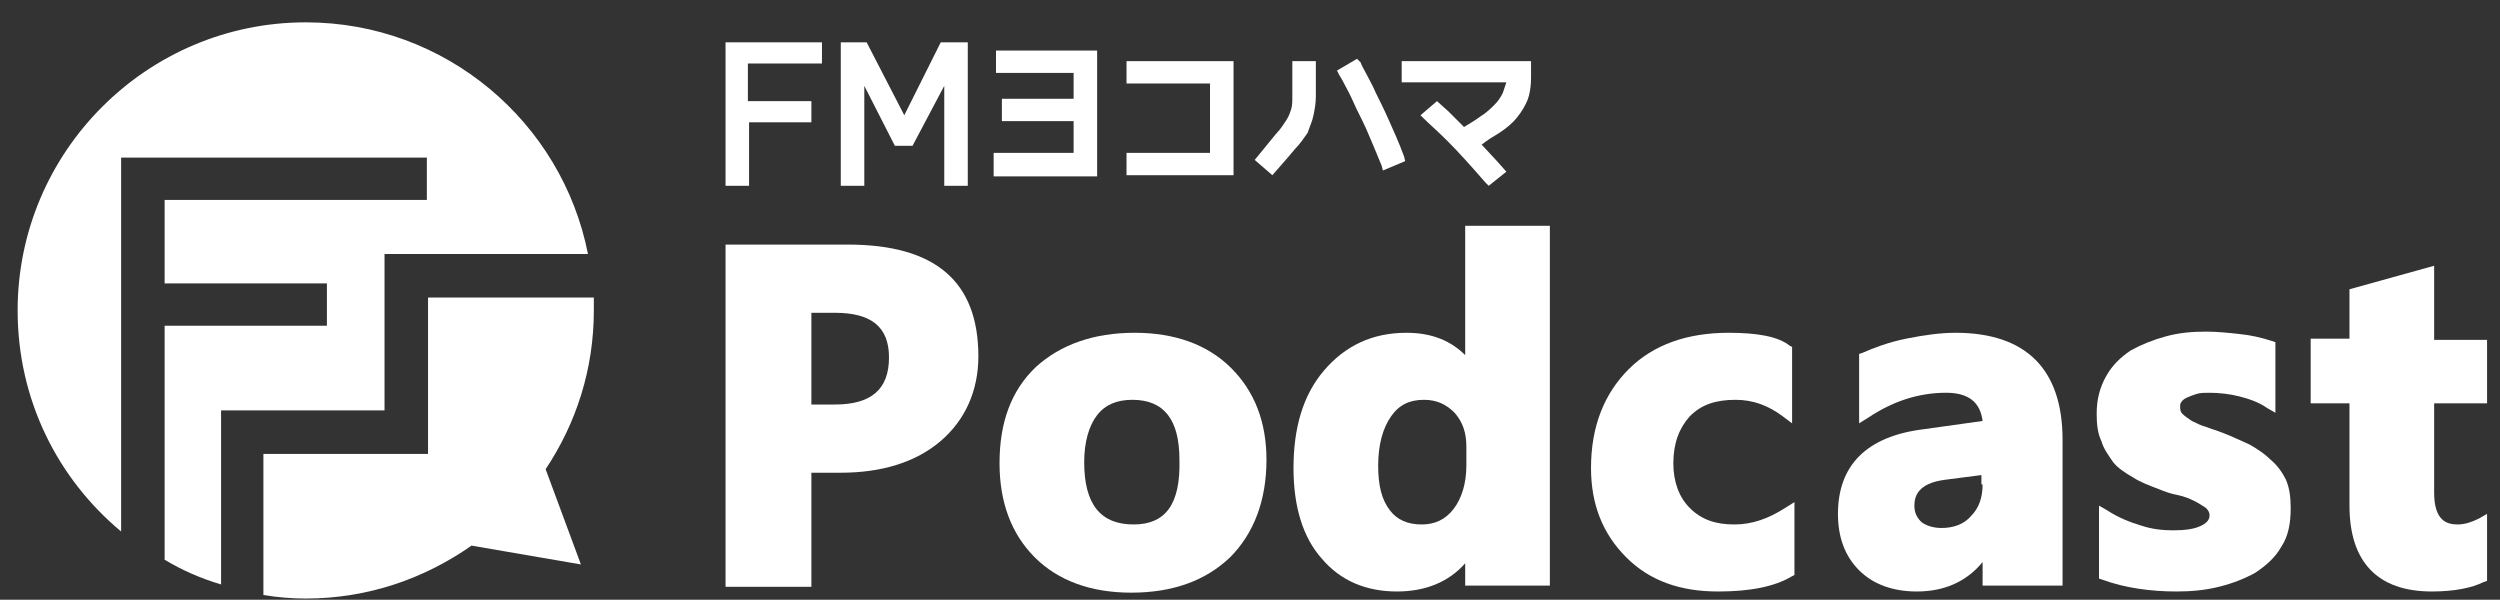
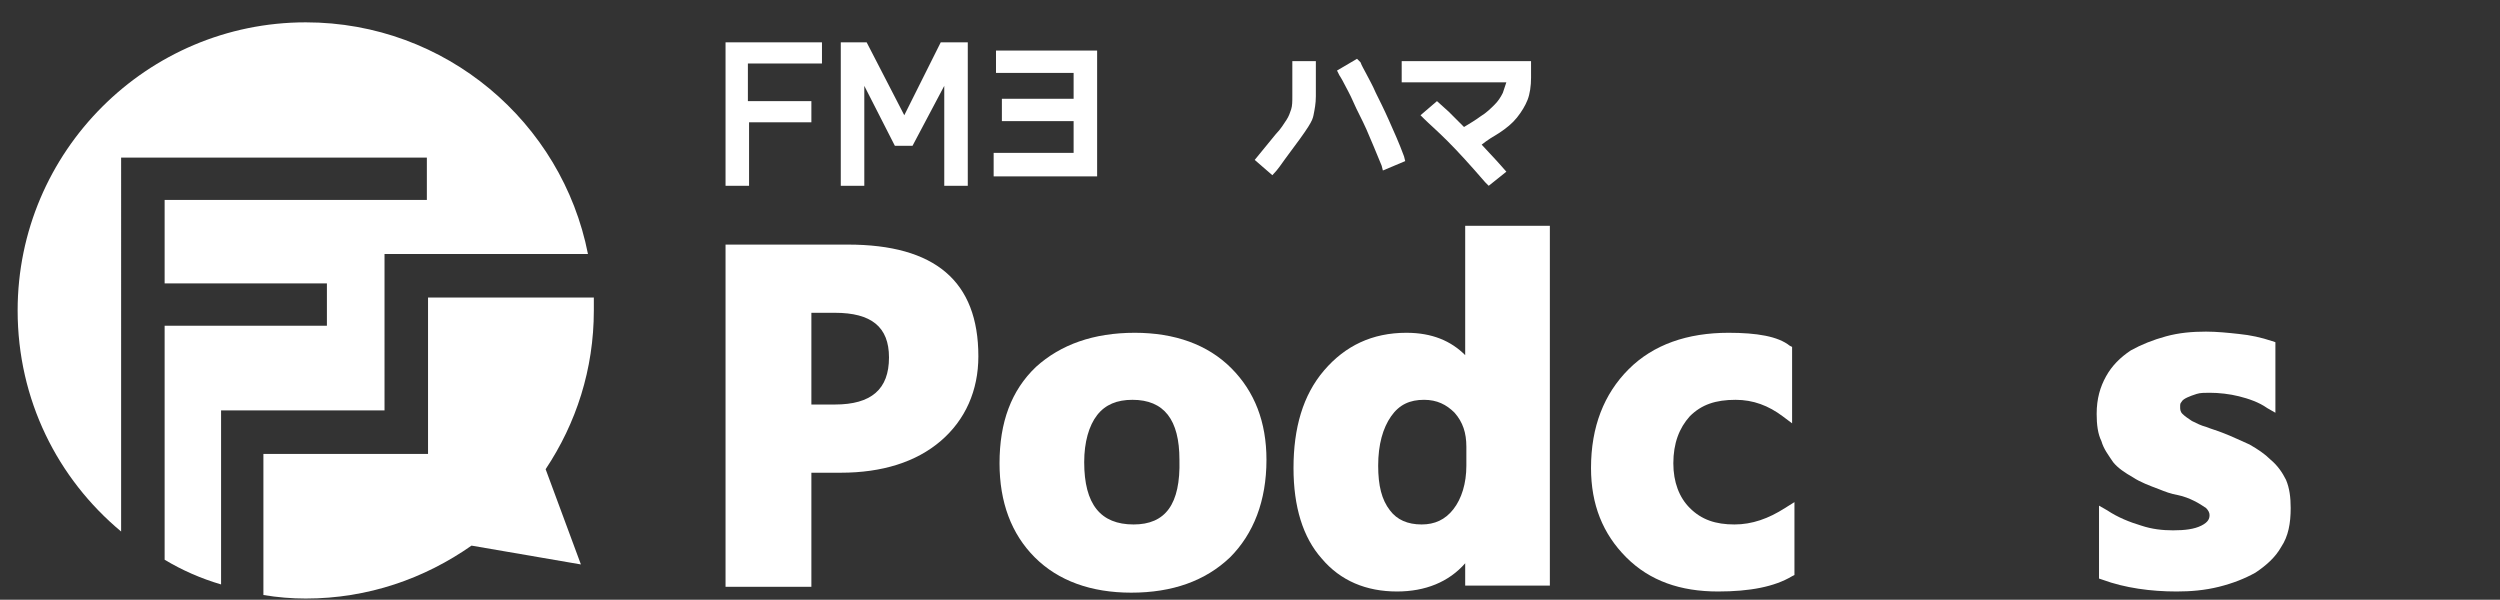
<svg xmlns="http://www.w3.org/2000/svg" version="1.1" id="レイヤー_1" x="0px" y="0px" viewBox="0 0 212.6 51" style="enable-background:new 0 0 212.6 51;" xml:space="preserve">
  <rect x="0" y="0" width="212.6" height="51" fill="#333333" stroke="none" />
  <style type="text/css">
	.st0{fill:#FFFFFF;}
</style>
  <g>
    <g>
      <path class="st0" d="M72.1,20.8H61.7v29.1H69v-9.7h2.5c3.5,0,6.4-0.9,8.5-2.7c2.1-1.8,3.2-4.3,3.2-7.2    C83.2,23.9,79.5,20.8,72.1,20.8z M71,34.4h-2v-7.8h2c3.1,0,4.6,1.2,4.6,3.8C75.6,33.1,74.1,34.4,71,34.4z" />
      <path class="st0" d="M96.5,28.3c-3.5,0-6.3,1-8.4,2.9c-2.1,2-3.1,4.7-3.1,8.2c0,3.3,1,6,3,8c2,2,4.8,3,8.2,3c3.5,0,6.3-1,8.4-3    c2-2,3.1-4.8,3.1-8.3c0-3.2-1-5.8-3-7.8C102.7,29.3,99.9,28.3,96.5,28.3z M96.4,44.6c-2.8,0-4.2-1.7-4.2-5.3c0-1.7,0.4-3.1,1.1-4    c0.7-0.9,1.7-1.3,3-1.3c2.7,0,4,1.7,4,5.1C100.4,42.9,99.1,44.6,96.4,44.6z" />
      <path class="st0" d="M124.6,30.2c-1.2-1.2-2.8-1.9-5-1.9c-2.9,0-5.2,1.1-7,3.2c-1.8,2.1-2.6,4.9-2.6,8.3c0,3.3,0.8,5.9,2.4,7.7    c1.6,1.9,3.8,2.8,6.4,2.8c2.4,0,4.4-0.8,5.8-2.4v1.9h7.2V19.2h-7.2V30.2z M124.7,39.6c0,1.5-0.4,2.8-1.1,3.7    c-0.7,0.9-1.6,1.3-2.7,1.3c-1.2,0-2.1-0.4-2.7-1.2c-0.7-0.9-1-2.1-1-3.8c0-1.8,0.4-3.2,1.1-4.2c0.7-1,1.6-1.4,2.8-1.4    c1.1,0,1.9,0.4,2.6,1.1c0.7,0.8,1,1.7,1,2.9V39.6z" />
      <path class="st0" d="M147,28.3c-3.5,0-6.4,1-8.5,3.1c-2.1,2.1-3.2,4.9-3.2,8.4c0,3.1,1,5.6,3,7.6c2,2,4.6,2.9,7.8,2.9    c2.7,0,4.8-0.4,6.3-1.3l0.2-0.1v-6.2l-0.8,0.5c-1.4,0.9-2.8,1.4-4.3,1.4c-1.6,0-2.8-0.4-3.8-1.4c-0.9-0.9-1.4-2.2-1.4-3.8    c0-1.7,0.5-3,1.4-4c1-1,2.2-1.4,3.9-1.4c1.5,0,2.8,0.5,4,1.4l0.8,0.6v-6.5l-0.2-0.1C151.2,28.6,149.4,28.3,147,28.3z" />
-       <path class="st0" d="M166.3,28.3c-1.3,0-2.7,0.2-4.2,0.5c-1.5,0.3-2.8,0.8-3.7,1.2l-0.3,0.1v5.9l0.8-0.5c2.1-1.4,4.3-2.1,6.6-2.1    c1.9,0,2.9,0.8,3.1,2.4l-5,0.7c-4.9,0.6-7.3,3.1-7.3,7.2c0,2,0.6,3.6,1.8,4.8c1.2,1.2,2.9,1.8,4.9,1.8c2.3,0,4.2-0.8,5.6-2.5v2    h6.8V37.4C175.4,31.4,172.3,28.3,166.3,28.3z M168.6,41.2c0,1.1-0.3,2-1,2.7c-0.6,0.7-1.5,1-2.5,1c-0.7,0-1.3-0.2-1.7-0.5    c-0.4-0.4-0.6-0.8-0.6-1.4c0-0.8,0.3-1.9,2.6-2.2l3.1-0.4V41.2z" />
      <path class="st0" d="M193.1,39.1c-0.5-0.5-1.1-0.9-1.8-1.3c-0.7-0.3-1.5-0.7-2.3-1c-0.5-0.2-0.9-0.3-1.4-0.5    c-0.4-0.1-0.8-0.3-1.2-0.5c-0.3-0.2-0.6-0.4-0.8-0.6c-0.2-0.2-0.2-0.4-0.2-0.6c0-0.2,0-0.3,0.1-0.4c0.1-0.2,0.3-0.3,0.5-0.4    c0.2-0.1,0.5-0.2,0.8-0.3c0.3-0.1,0.7-0.1,1.1-0.1c0.8,0,1.7,0.1,2.5,0.3c0.8,0.2,1.7,0.5,2.4,1l0.7,0.4v-6l-0.3-0.1    c-0.9-0.3-1.8-0.5-2.8-0.6c-0.9-0.1-1.9-0.2-2.8-0.2c-1.2,0-2.3,0.1-3.4,0.4c-1.1,0.3-2.1,0.7-3,1.2c-0.9,0.6-1.6,1.3-2.1,2.2    c-0.5,0.9-0.8,1.9-0.8,3.2c0,0.9,0.1,1.7,0.4,2.3c0.2,0.7,0.6,1.2,1,1.8c0.4,0.5,1,0.9,1.7,1.3c0.6,0.4,1.4,0.7,2.2,1    c0.5,0.2,1,0.4,1.6,0.5c0.5,0.1,1,0.3,1.4,0.5c0.4,0.2,0.7,0.4,1,0.6c0.2,0.2,0.3,0.4,0.3,0.6c0,0.3-0.1,0.6-0.7,0.9    c-0.6,0.3-1.4,0.4-2.4,0.4c-0.9,0-1.8-0.1-2.7-0.4c-1-0.3-2-0.7-2.9-1.3l-0.7-0.4v6.2l0.3,0.1c1.9,0.7,4.1,1,6.3,1    c1.2,0,2.4-0.1,3.6-0.4c1.2-0.3,2.2-0.7,3.1-1.2c0.9-0.6,1.7-1.3,2.2-2.2c0.6-0.9,0.8-2,0.8-3.3c0-0.9-0.1-1.7-0.4-2.4    C194.1,40.2,193.7,39.6,193.1,39.1z" />
-       <path class="st0" d="M211.5,34.4v-5.5H207v-6.3l-7.2,2v4.2h-3.3v5.5h3.3v8.7c0,4.8,2.4,7.3,7,7.3c1.9,0,3.4-0.3,4.4-0.8l0.3-0.1    v-5.7l-0.7,0.4c-0.6,0.3-1.2,0.5-1.8,0.5c-0.9,0-2-0.3-2-2.7v-7.6H211.5z" />
    </g>
    <g>
      <polygon class="st0" points="63.7,10.4 69,10.4 69,8.6 63.6,8.6 63.6,5.4 69.9,5.4 69.9,3.6 61.7,3.6 61.7,15.8 63.7,15.8   " />
      <polygon class="st0" points="73.5,7.3 76.1,12.4 77.6,12.4 80.3,7.3 80.3,15.8 82.3,15.8 82.3,3.6 80,3.6 76.9,9.8 73.7,3.6     71.5,3.6 71.5,15.8 73.5,15.8   " />
      <polygon class="st0" points="93.3,4.3 84.7,4.3 84.7,6.2 91.3,6.2 91.3,8.4 85.2,8.4 85.2,10.3 91.3,10.3 91.3,13 84.5,13     84.5,15 93.3,15   " />
-       <polygon class="st0" points="104.9,5.2 95.8,5.2 95.8,7.1 102.9,7.1 102.9,13 95.8,13 95.8,14.9 104.9,14.9   " />
      <path class="st0" d="M114.3,7.1c0.2,0.4,0.5,0.9,0.8,1.6c0.3,0.7,0.7,1.4,1.1,2.3c0.4,0.9,0.8,1.9,1.3,3.1l0.1,0.4l1.9-0.8    l-0.1-0.4c-0.4-1.1-0.9-2.2-1.3-3.1c-0.4-0.9-0.8-1.7-1.1-2.3c-0.3-0.7-0.6-1.2-0.8-1.6c-0.2-0.4-0.4-0.7-0.5-1L115.4,5l-1.7,1    l0.2,0.4C113.9,6.4,114.1,6.7,114.3,7.1z" />
-       <path class="st0" d="M111.7,9.8c0.1-0.5,0.2-1,0.2-1.6v-3h-2v3c0,0.4,0,0.8-0.1,1.1c-0.1,0.3-0.2,0.6-0.4,0.9    c-0.2,0.3-0.5,0.8-0.9,1.2c-0.4,0.5-1.8,2.2-1.8,2.2l1.5,1.3c0,0,1.5-1.7,1.9-2.2c0.5-0.5,0.8-1,1.1-1.4    C111.4,10.7,111.6,10.3,111.7,9.8z" />
+       <path class="st0" d="M111.7,9.8c0.1-0.5,0.2-1,0.2-1.6v-3h-2v3c0,0.4,0,0.8-0.1,1.1c-0.1,0.3-0.2,0.6-0.4,0.9    c-0.2,0.3-0.5,0.8-0.9,1.2c-0.4,0.5-1.8,2.2-1.8,2.2l1.5,1.3c0.5-0.5,0.8-1,1.1-1.4    C111.4,10.7,111.6,10.3,111.7,9.8z" />
      <path class="st0" d="M127.8,7.9c-0.2,0.4-0.4,0.7-0.7,1c-0.3,0.3-0.7,0.7-1.2,1c-0.4,0.3-0.9,0.6-1.4,0.9l-1.3-1.3l-1-0.9    l-1.4,1.2l0.3,0.3c0.4,0.4,1.1,1,2,1.9c0.9,0.9,1.9,2,3.2,3.5l0.3,0.3l1.5-1.2l-0.8-0.9c0,0-1.3-1.4-1.3-1.4c0.5-0.4,1-0.7,1.5-1    c0.6-0.4,1.1-0.8,1.5-1.3c0.4-0.5,0.7-1,0.9-1.5c0.2-0.5,0.3-1.2,0.3-1.9V5.2h-11V7h8.9C128,7.3,127.9,7.6,127.8,7.9z" />
    </g>
    <g>
      <path class="st0" d="M10.3,13.4h26v3.6H14v7.1h13.8v3.6H14v19.9c1.5,0.9,3.1,1.6,4.8,2.1V34.9h13.9V21.6H50    C47.8,10.4,37.9,1.9,26,1.9c-13.5,0-24.5,11-24.5,24.5c0,7.6,3.4,14.3,8.8,18.8V13.4z" />
      <path class="st0" d="M50.5,25.3H36.4v13.3H22.4v12c1.2,0.2,2.4,0.3,3.6,0.3c5.3,0,10.1-1.7,14.1-4.5l9.3,1.6l-3-8.1    c2.6-3.9,4.1-8.5,4.1-13.5C50.5,26,50.5,25.6,50.5,25.3z" />
    </g>
  </g>
</svg>